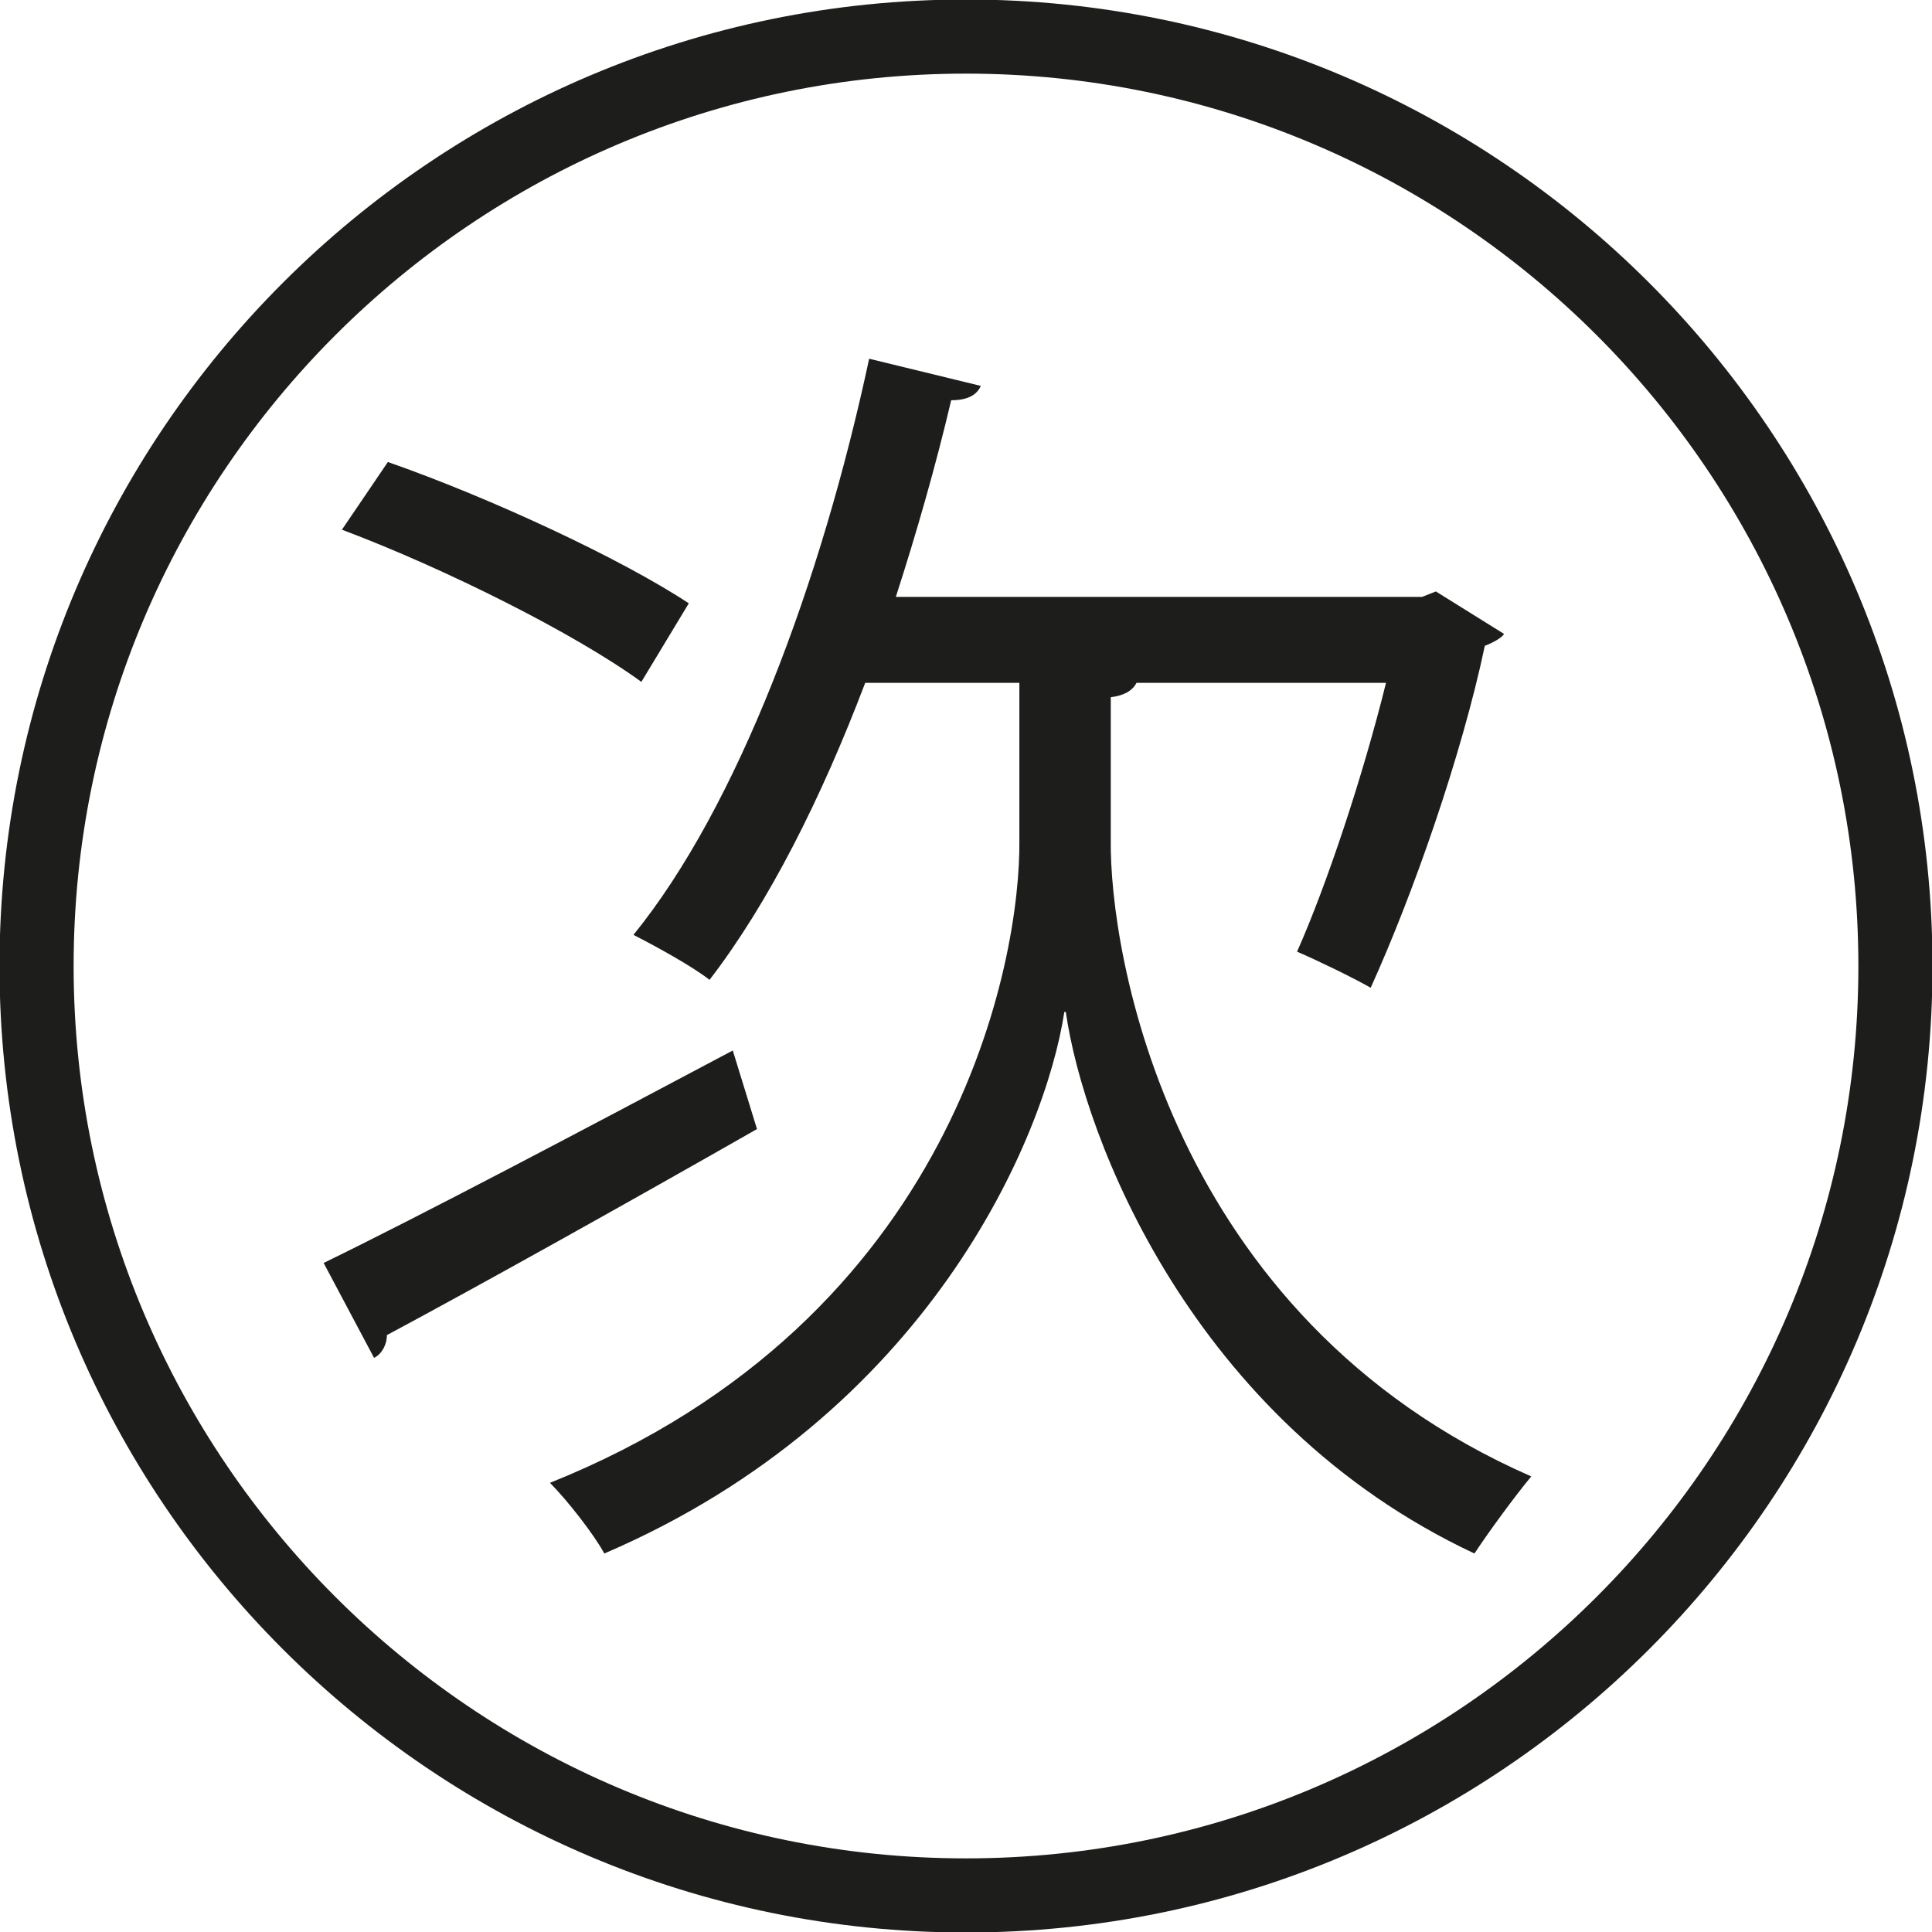
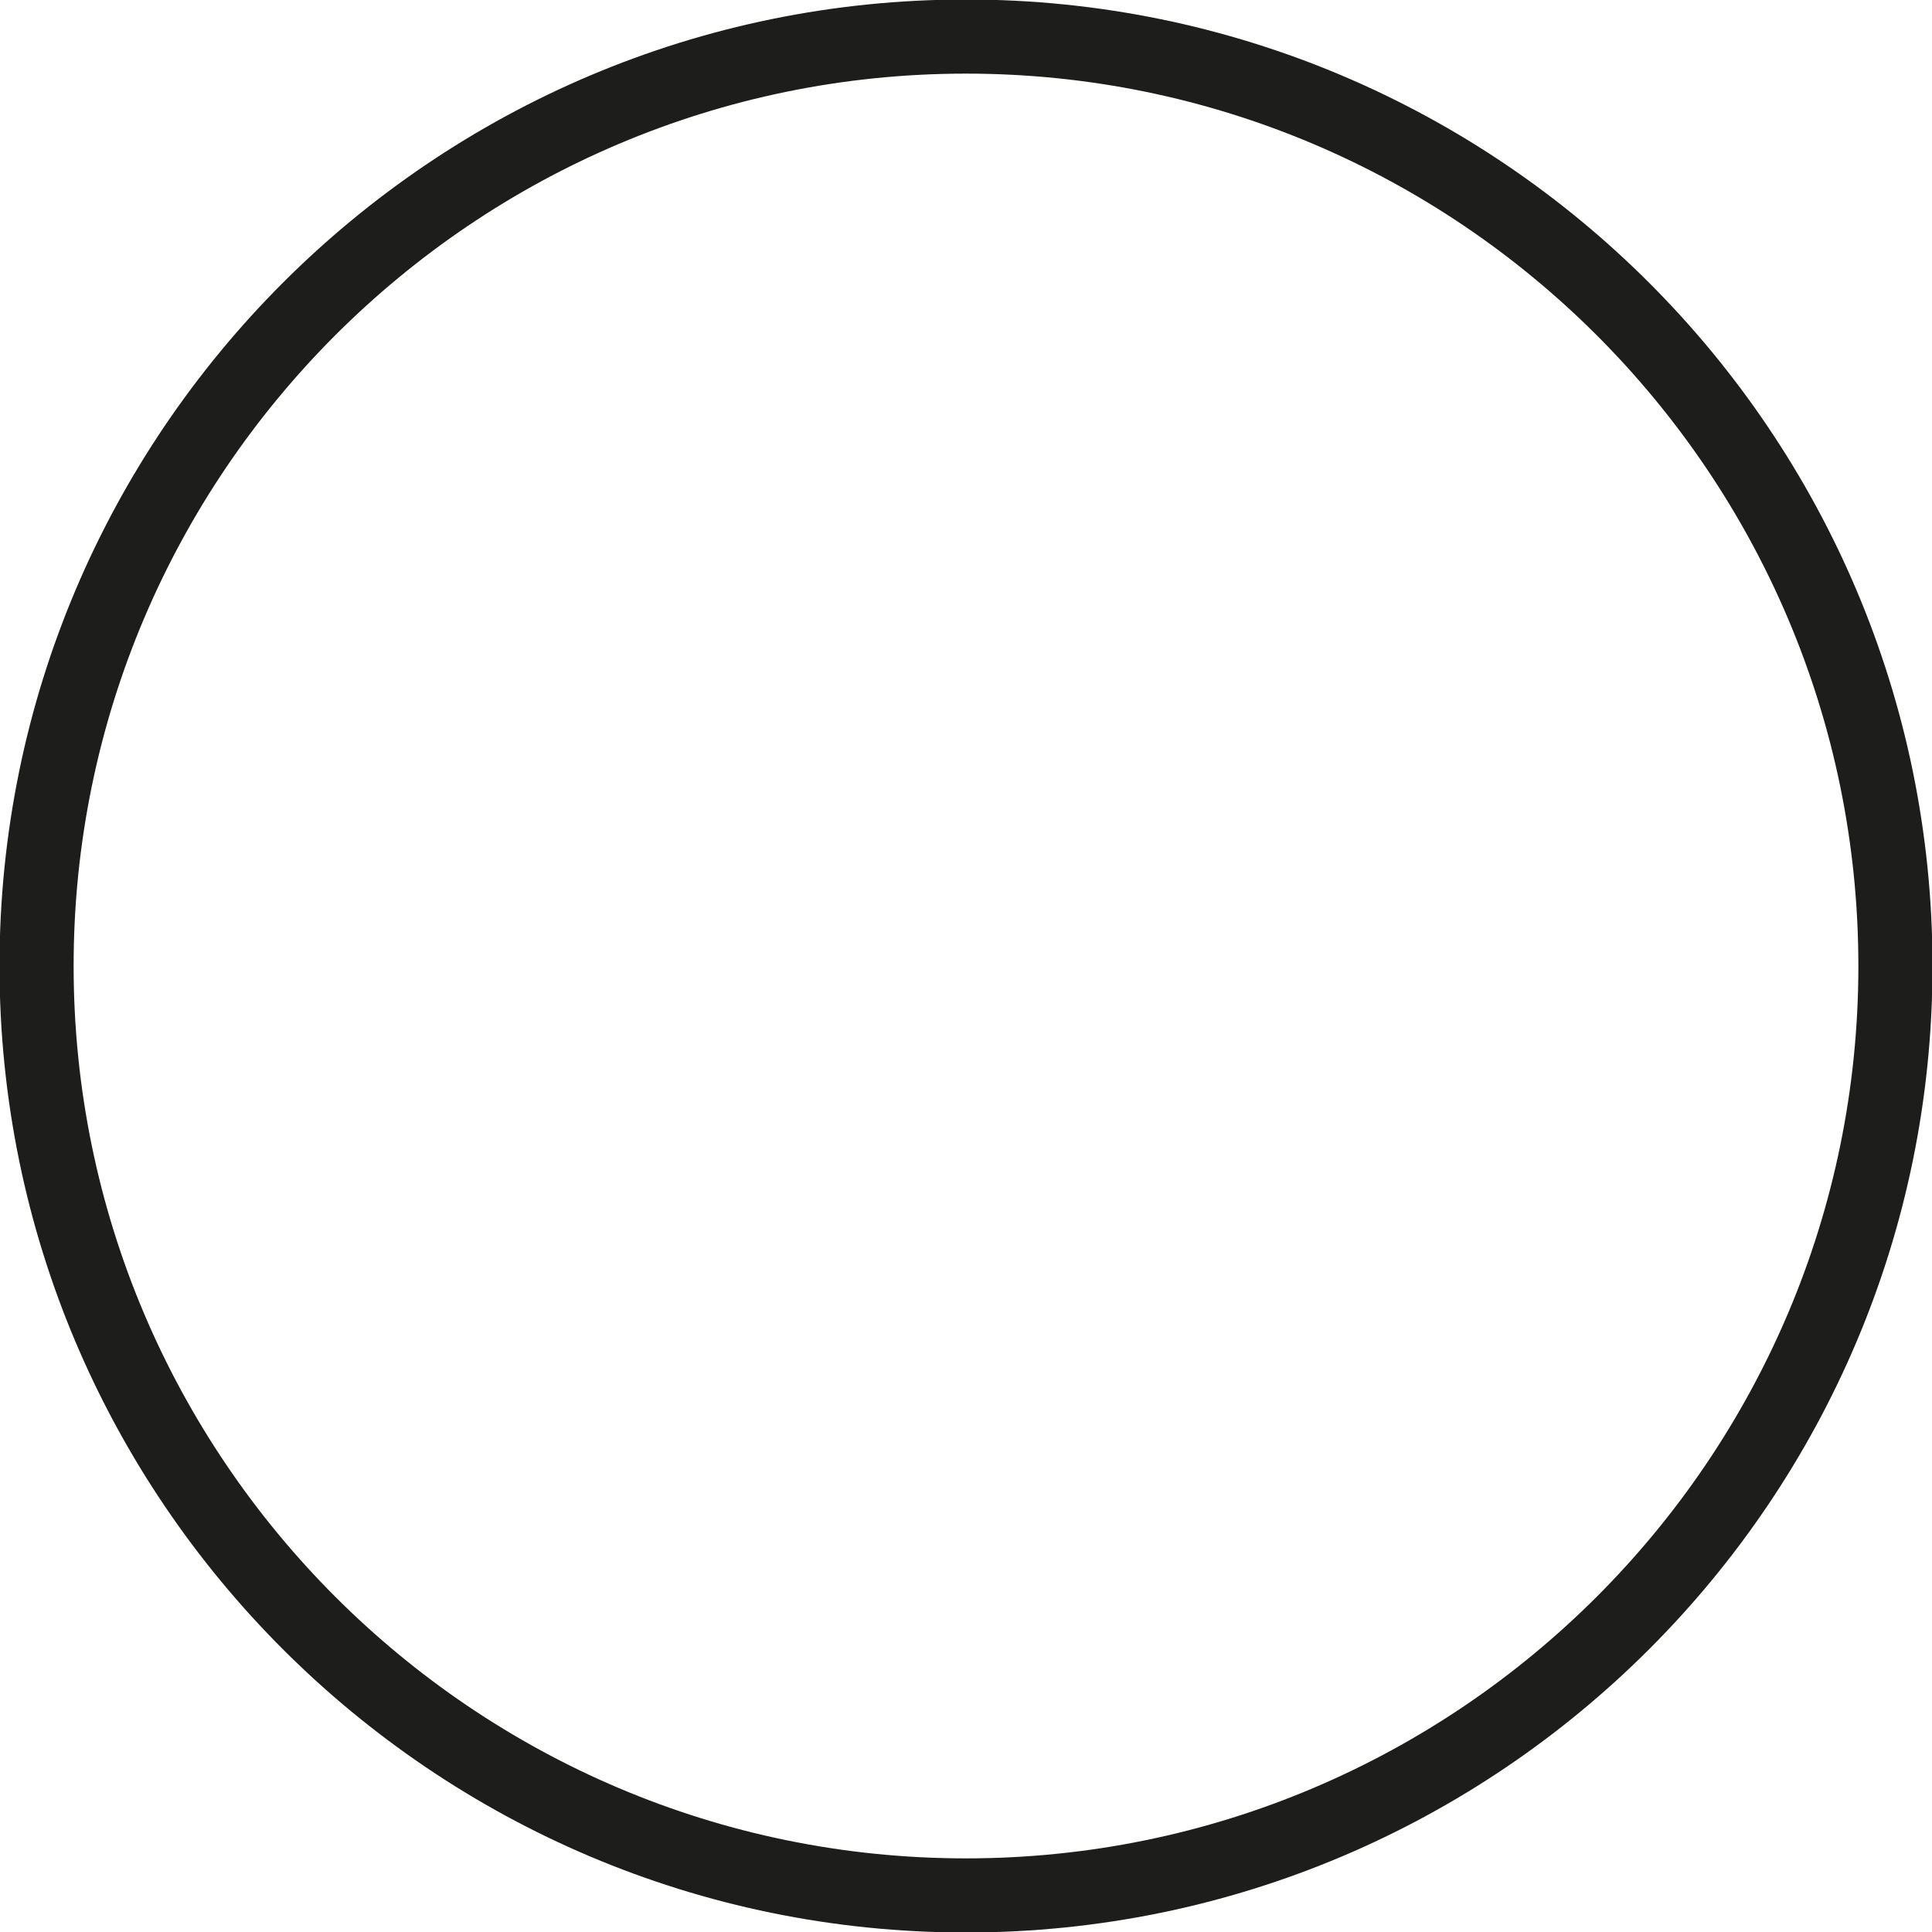
<svg xmlns="http://www.w3.org/2000/svg" version="1.1" width="391" height="391">
  <svg viewBox="0 0 391 391">
    <defs>
      <clipPath id="SvgjsClipPath1056">
        <path d="M -17.1 -17.1 L 408.1 -17.1 L 408.1 408.1 L -17.1 408.1 Z" />
      </clipPath>
    </defs>
    <g fill="#1d1d1b" clip-path="url(#a)">
-       <path d="M 230 138.2 C 229.2 139.8 227.4 140.8 224.8 141.1 L 224.8 170 C 224.5 192.3 236.2 266.5 309.9 298.8 C 306.5 302.9 301.3 310 298.4 314.4 C 241.2 287.6 219.3 230.1 215.7 204.8 L 215.4 204.8 C 211.5 230.3 187.8 286.3 122.3 314.4 C 120.2 310.5 114.7 303.5 111.3 300.1 C 193.8 267 206.6 193.9 206.3 170 L 206.3 138.2 L 175.1 138.2 C 166.2 161.6 155.6 182.7 143.6 198.3 C 140 195.5 132.9 191.6 128.2 189.2 C 149.3 163.2 166.2 117.9 175.9 72.6 L 198.5 78.1 C 197.7 79.9 195.9 81 192.5 81 C 189.4 94.2 185.5 107.8 181.3 120.8 L 287.8 120.8 L 290.6 119.7 L 304.4 128.3 C 303.9 129.1 302.1 130.1 300.5 130.7 C 295.8 153 285.9 181.2 277.4 199.9 C 273.7 197.8 266.7 194.4 262.5 192.6 C 268.5 179.1 275.8 157.2 280.5 138.2 Z M 78.5 93.5 C 99.1 100.7 125.6 113 139.4 122.1 L 129.8 138 C 116.5 128.3 90.2 115.1 69.2 107.2 Z M 65.5 255.6 C 85.8 245.7 117.8 228.8 148.3 212.6 L 153.2 228.5 C 126.2 243.9 96.8 260.3 78.3 270.2 C 78.3 272.2 77.2 274.1 75.7 274.8 Z" />
      <path d="M 195.5 14.9 C 95.9 14.9 14.9 95.9 14.9 195.5 C 14.9 295.1 95.9 376.1 195.5 376.1 C 295.1 376.1 376.1 295.1 376.1 195.5 C 376.1 95.9 295.1 14.9 195.5 14.9 M 195.5 391.1 C 87.6 391.1 -0.1 303.4 -0.1 195.5 C -0.1 87.6 87.6 -0.1 195.5 -0.1 C 303.4 -0.1 391.1 87.6 391.1 195.5 C 391.1 303.4 303.4 391.1 195.5 391.1" />
    </g>
  </svg>
  <style>@media (prefers-color-scheme: light) { :root { filter: none; } }
@media (prefers-color-scheme: dark) { :root { filter: invert(100%); } }
</style>
</svg>